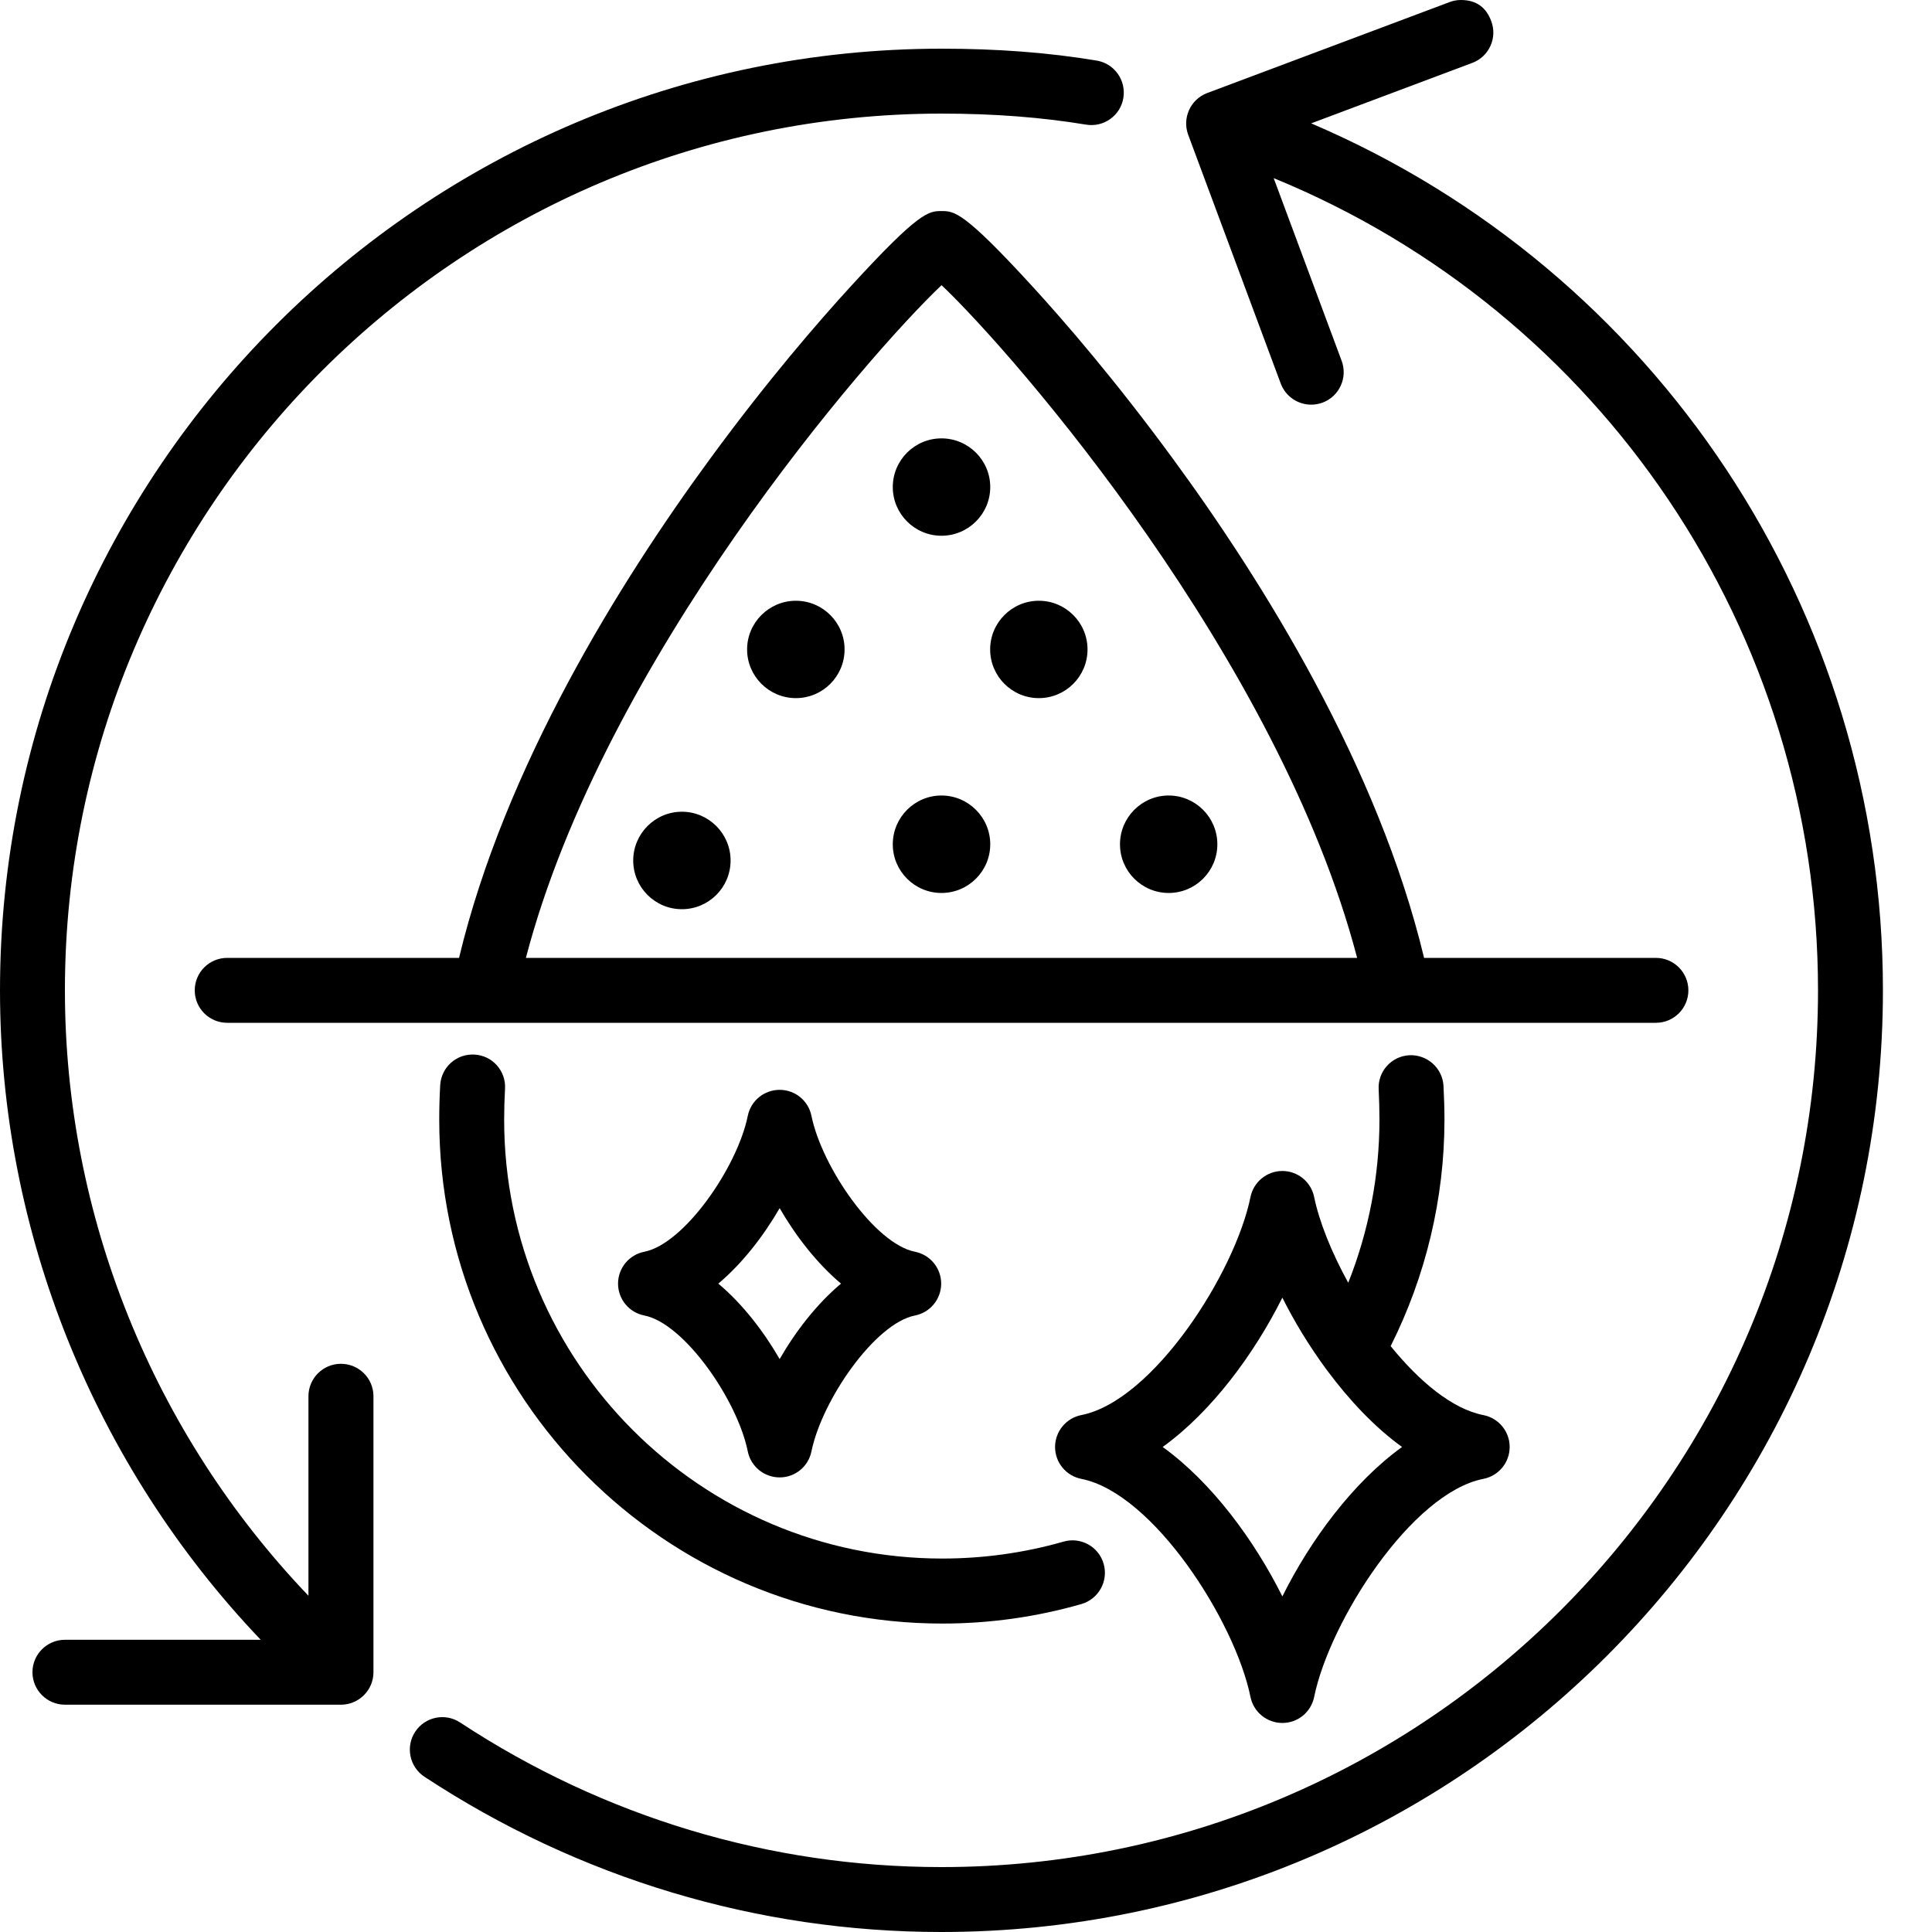
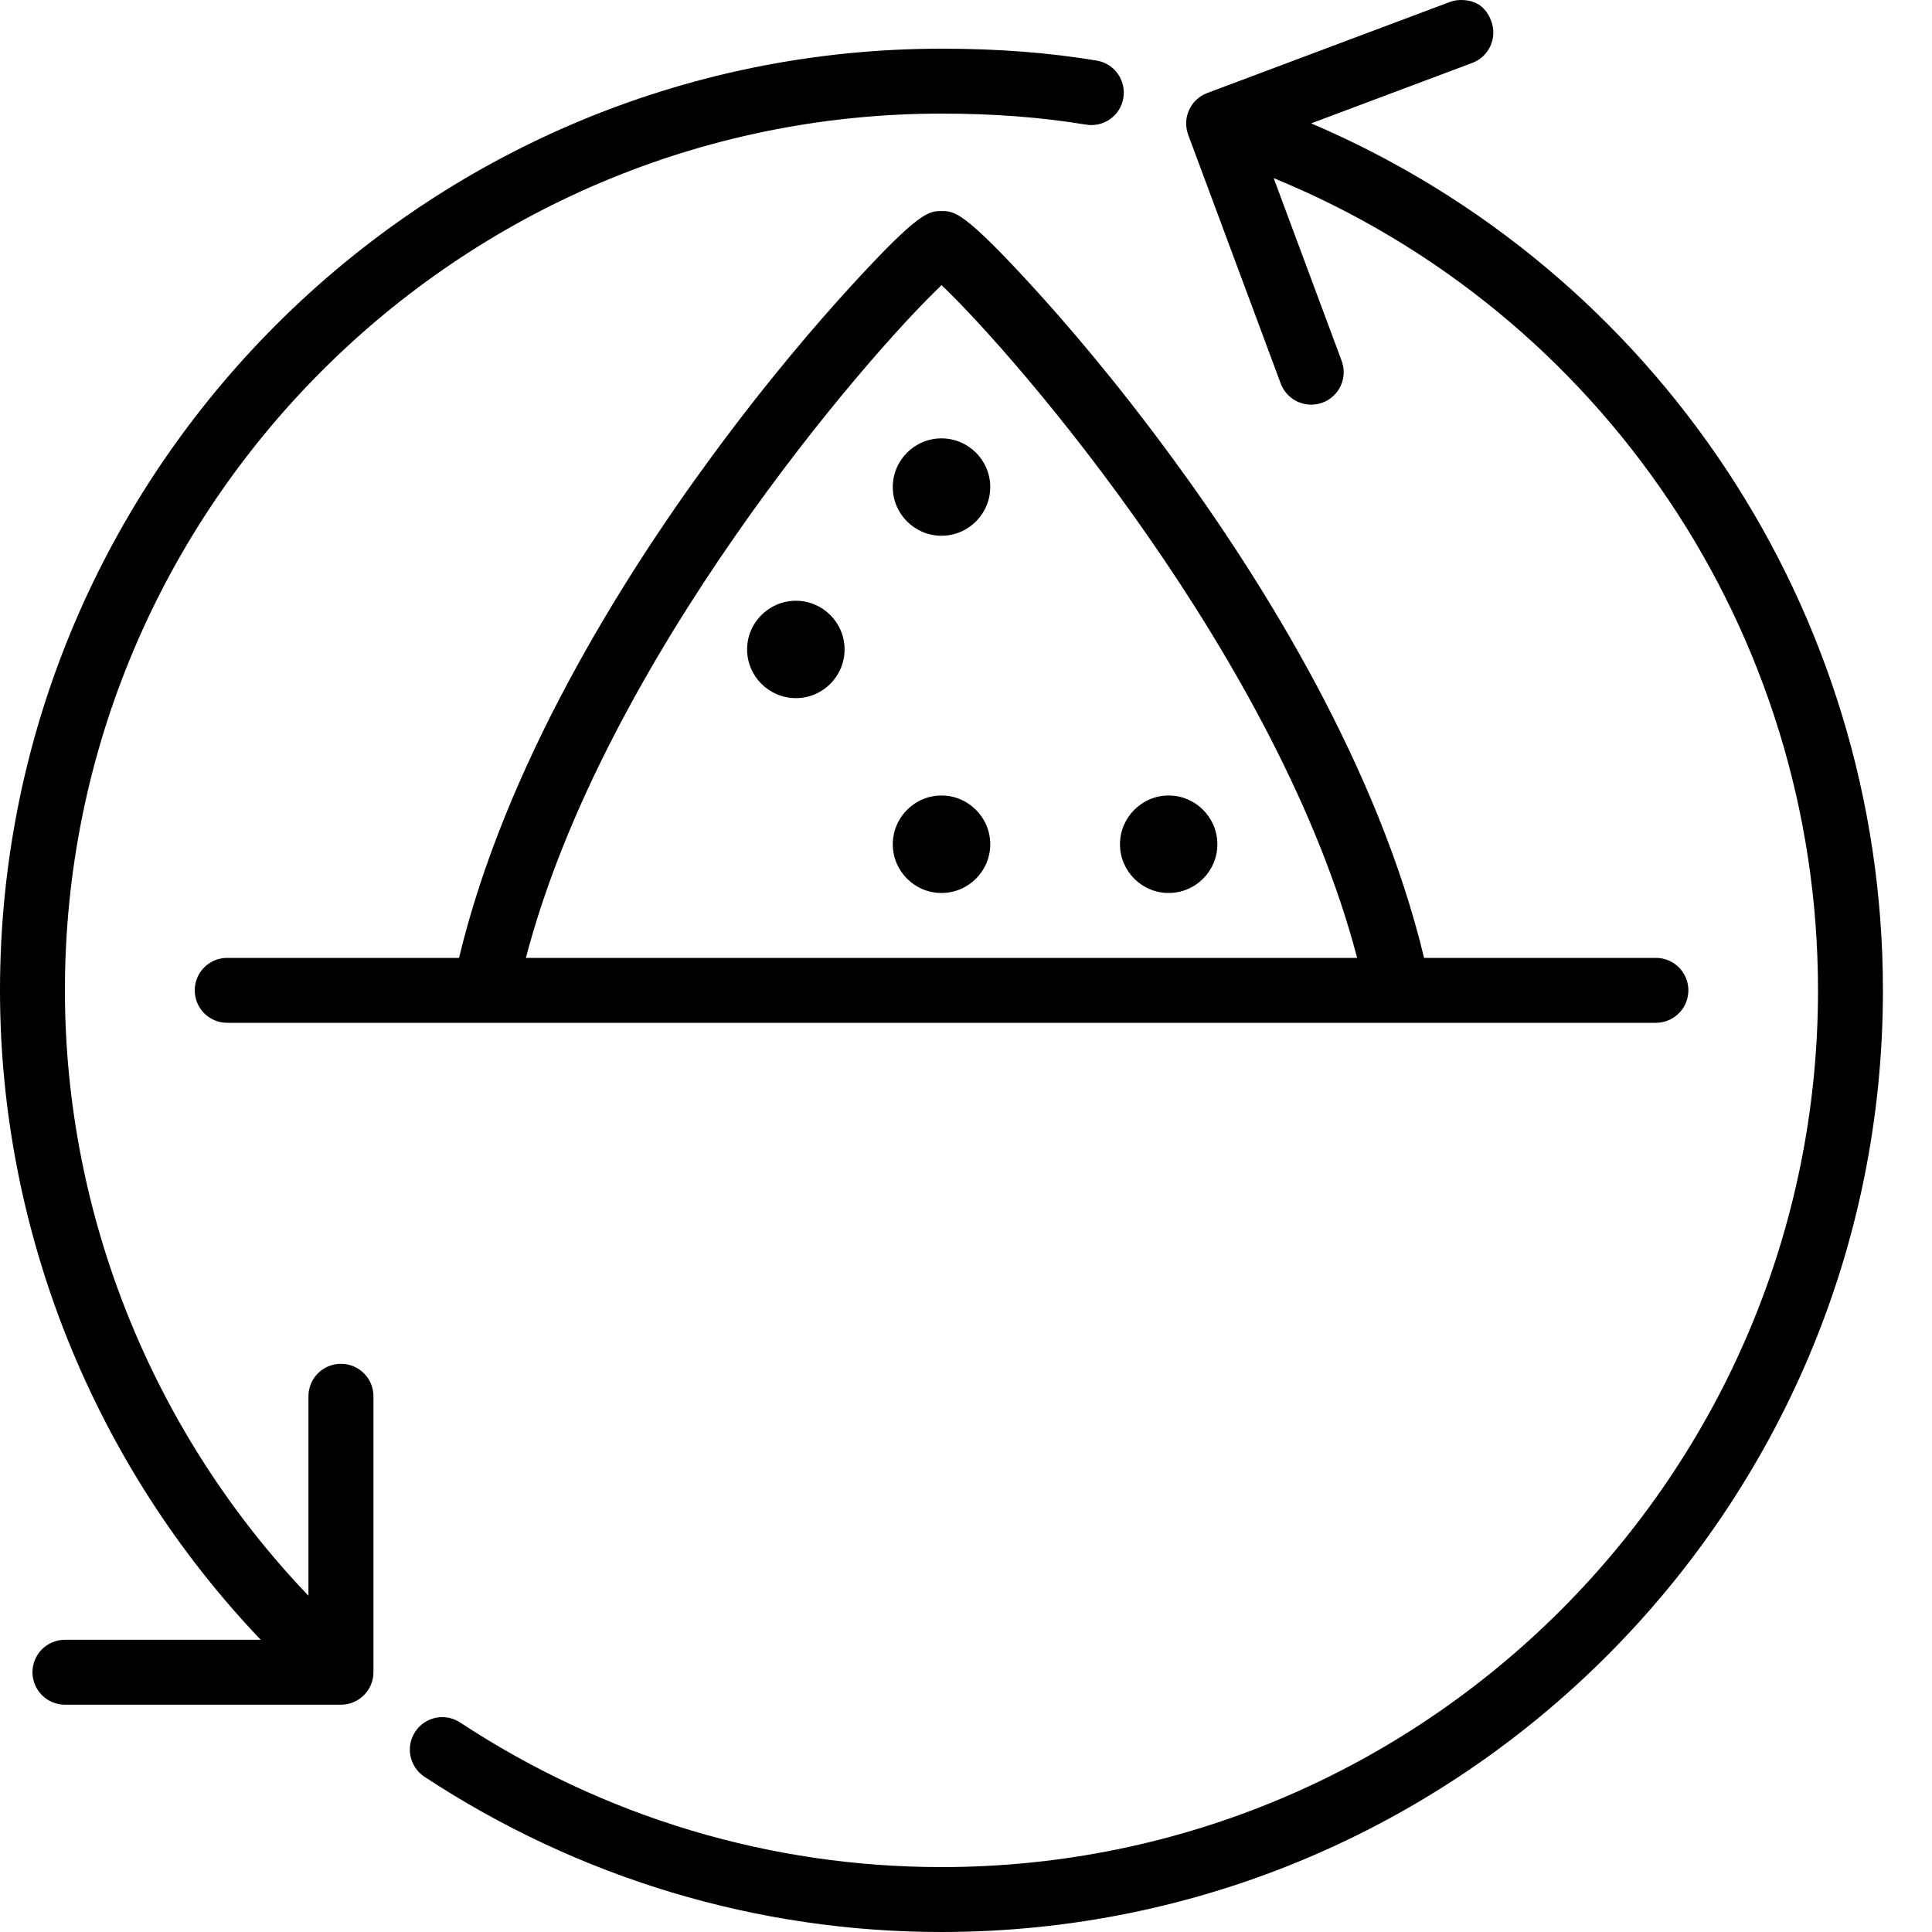
<svg xmlns="http://www.w3.org/2000/svg" width="20" height="20" viewBox="0 0 20 20" fill="none">
  <g clip-path="url(#clip0_3296_2951)">
    <path d="M19.492 10.252C19.492 6.318 17.142 2.8 13.573 1.277L15.241 0.651C15.415 0.586 15.503 0.392 15.437 0.218C15.387 0.084 15.291 0 15.123 0C15.083 0 15.044 0.007 15.005 0.022L12.497 0.963C12.324 1.028 12.236 1.221 12.3 1.395L13.258 3.97C13.309 4.106 13.437 4.189 13.574 4.189C13.613 4.189 13.652 4.182 13.691 4.168C13.865 4.103 13.953 3.91 13.889 3.736L13.185 1.844C16.577 3.233 18.82 6.543 18.82 10.252C18.82 15.257 14.749 19.328 9.745 19.328C7.974 19.328 6.251 18.81 4.763 17.831C4.608 17.729 4.4 17.772 4.298 17.927C4.196 18.082 4.239 18.291 4.394 18.393C5.992 19.444 7.842 20 9.745 20C15.12 20 19.492 15.627 19.492 10.252Z" fill="black" />
    <path d="M0.336 17.311C0.336 17.496 0.487 17.647 0.672 17.647H3.529C3.715 17.647 3.866 17.496 3.866 17.311V14.454C3.866 14.268 3.715 14.118 3.529 14.118C3.344 14.118 3.193 14.268 3.193 14.454V16.519C1.586 14.838 0.672 12.588 0.672 10.252C0.672 5.248 4.744 1.176 9.748 1.176C10.291 1.176 10.78 1.214 11.242 1.29C11.425 1.321 11.599 1.197 11.629 1.014C11.659 0.831 11.536 0.657 11.352 0.627C10.853 0.544 10.328 0.504 9.748 0.504C4.373 0.504 0 4.877 0 10.252C0 12.757 0.978 15.17 2.699 16.975H0.672C0.487 16.975 0.336 17.125 0.336 17.311Z" fill="black" />
-     <path d="M4.912 10.917C4.726 10.906 4.568 11.047 4.557 11.233C4.55 11.353 4.547 11.472 4.547 11.592C4.547 14.467 6.883 16.807 9.754 16.807C10.244 16.807 10.728 16.739 11.195 16.605C11.373 16.553 11.476 16.367 11.425 16.189C11.374 16.01 11.187 15.907 11.009 15.959C10.603 16.075 10.181 16.134 9.754 16.134C7.254 16.134 5.219 14.097 5.219 11.592C5.219 11.485 5.222 11.379 5.228 11.272C5.239 11.086 5.098 10.927 4.912 10.917Z" fill="black" />
    <path d="M17.142 10.588C17.327 10.588 17.478 10.438 17.478 10.252C17.478 10.066 17.327 9.916 17.142 9.916H14.742C14.267 7.935 13.077 6.023 12.139 4.745C11.55 3.941 11.023 3.331 10.684 2.961C9.973 2.185 9.878 2.185 9.747 2.185C9.615 2.185 9.52 2.185 8.81 2.961C8.471 3.331 7.943 3.941 7.354 4.745C6.416 6.023 5.227 7.935 4.752 9.916H2.352C2.166 9.916 2.016 10.066 2.016 10.252C2.016 10.438 2.166 10.588 2.352 10.588H17.142ZM9.747 2.952C10.517 3.683 13.242 6.83 14.049 9.916H5.444C6.251 6.83 8.976 3.683 9.747 2.952Z" fill="black" />
-     <path d="M12.945 17.567C12.977 17.724 13.115 17.836 13.275 17.836C13.435 17.836 13.572 17.724 13.604 17.567C13.765 16.78 14.613 15.455 15.356 15.309C15.514 15.278 15.628 15.14 15.628 14.979C15.628 14.818 15.514 14.68 15.356 14.649C15.034 14.586 14.693 14.301 14.396 13.935C14.759 13.212 14.953 12.407 14.953 11.592C14.953 11.475 14.949 11.358 14.943 11.24C14.932 11.055 14.772 10.914 14.588 10.924C14.403 10.934 14.261 11.093 14.272 11.278C14.277 11.383 14.28 11.488 14.28 11.592C14.28 12.171 14.169 12.745 13.957 13.279C13.784 12.965 13.657 12.649 13.604 12.391C13.572 12.235 13.435 12.122 13.275 12.122C13.115 12.122 12.977 12.235 12.945 12.391C12.785 13.179 11.936 14.503 11.193 14.649C11.036 14.68 10.922 14.819 10.922 14.979C10.922 15.14 11.036 15.278 11.193 15.309C11.936 15.455 12.785 16.78 12.945 17.567ZM13.275 13.433C13.398 13.68 13.55 13.929 13.721 14.163C13.727 14.172 13.734 14.181 13.741 14.19C13.969 14.496 14.23 14.774 14.514 14.979C14.008 15.344 13.566 15.941 13.275 16.526C12.983 15.941 12.542 15.344 12.036 14.979C12.542 14.614 12.983 14.017 13.275 13.433Z" fill="black" />
-     <path d="M7.741 15.025C7.773 15.182 7.911 15.294 8.071 15.294C8.231 15.294 8.368 15.182 8.4 15.025C8.509 14.492 9.058 13.699 9.472 13.618C9.629 13.587 9.743 13.449 9.743 13.288C9.743 13.127 9.629 12.989 9.472 12.958C9.058 12.877 8.509 12.084 8.4 11.551C8.368 11.394 8.231 11.282 8.071 11.282C7.911 11.282 7.773 11.394 7.741 11.551C7.633 12.084 7.083 12.877 6.67 12.958C6.512 12.989 6.398 13.127 6.398 13.288C6.398 13.449 6.512 13.587 6.67 13.618C7.083 13.699 7.633 14.492 7.741 15.025ZM8.071 12.507C8.239 12.798 8.458 13.079 8.706 13.288C8.458 13.496 8.239 13.777 8.071 14.069C7.902 13.777 7.684 13.496 7.436 13.288C7.684 13.079 7.902 12.798 8.071 12.507Z" fill="black" />
    <path d="M9.746 5.546C10.024 5.546 10.251 5.32 10.251 5.042C10.251 4.764 10.024 4.538 9.746 4.538C9.468 4.538 9.242 4.764 9.242 5.042C9.242 5.32 9.468 5.546 9.746 5.546Z" fill="black" />
    <path d="M9.746 8.235C9.468 8.235 9.242 8.462 9.242 8.74C9.242 9.018 9.468 9.244 9.746 9.244C10.024 9.244 10.251 9.018 10.251 8.74C10.251 8.462 10.024 8.235 9.746 8.235Z" fill="black" />
-     <path d="M7.059 8.403C6.781 8.403 6.555 8.63 6.555 8.908C6.555 9.186 6.781 9.412 7.059 9.412C7.337 9.412 7.563 9.186 7.563 8.908C7.563 8.63 7.337 8.403 7.059 8.403Z" fill="black" />
    <path d="M12.098 8.235C11.82 8.235 11.594 8.462 11.594 8.74C11.594 9.018 11.82 9.244 12.098 9.244C12.376 9.244 12.602 9.018 12.602 8.74C12.602 8.462 12.376 8.235 12.098 8.235Z" fill="black" />
    <path d="M8.239 6.219C7.961 6.219 7.734 6.445 7.734 6.723C7.734 7.001 7.961 7.227 8.239 7.227C8.517 7.227 8.743 7.001 8.743 6.723C8.743 6.445 8.517 6.219 8.239 6.219Z" fill="black" />
-     <path d="M10.754 6.219C10.476 6.219 10.25 6.445 10.25 6.723C10.25 7.001 10.476 7.227 10.754 7.227C11.032 7.227 11.258 7.001 11.258 6.723C11.258 6.445 11.032 6.219 10.754 6.219Z" fill="black" />
  </g>
  <defs>
    <clipPath id="clip0_3296_2951">
      <rect width="20" height="20" fill="white" />
    </clipPath>
  </defs>
</svg>